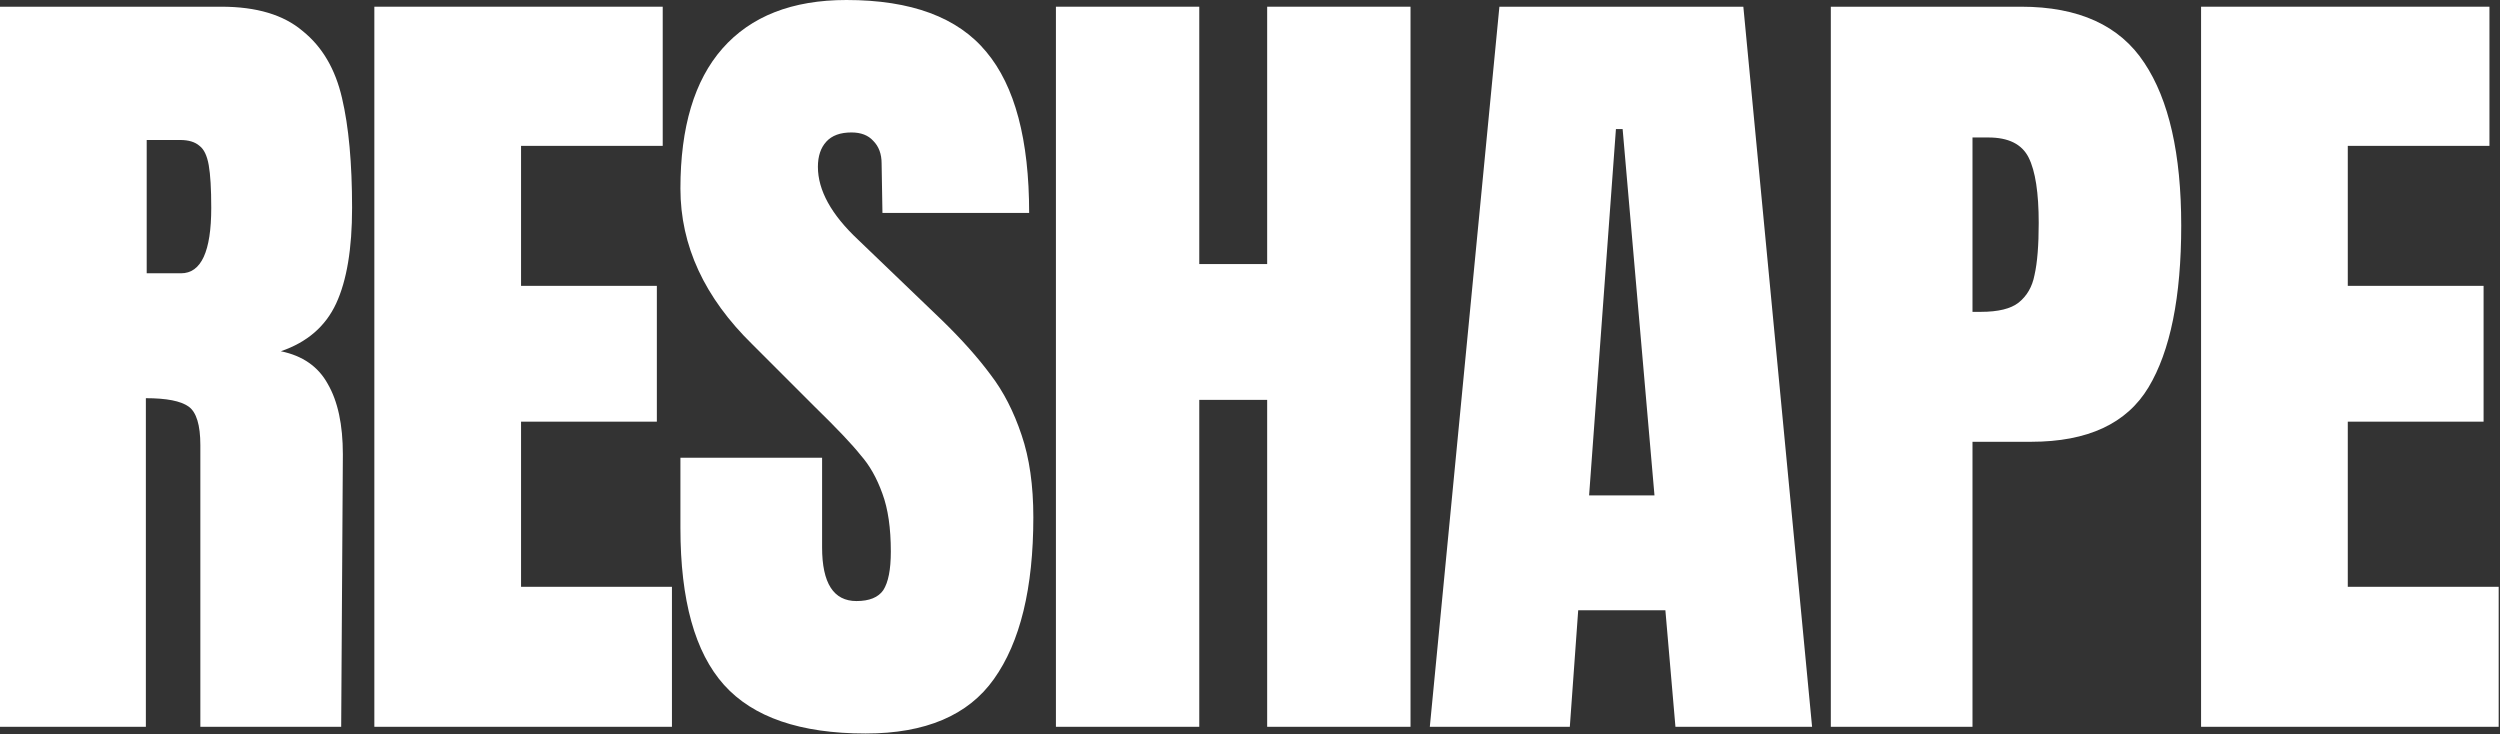
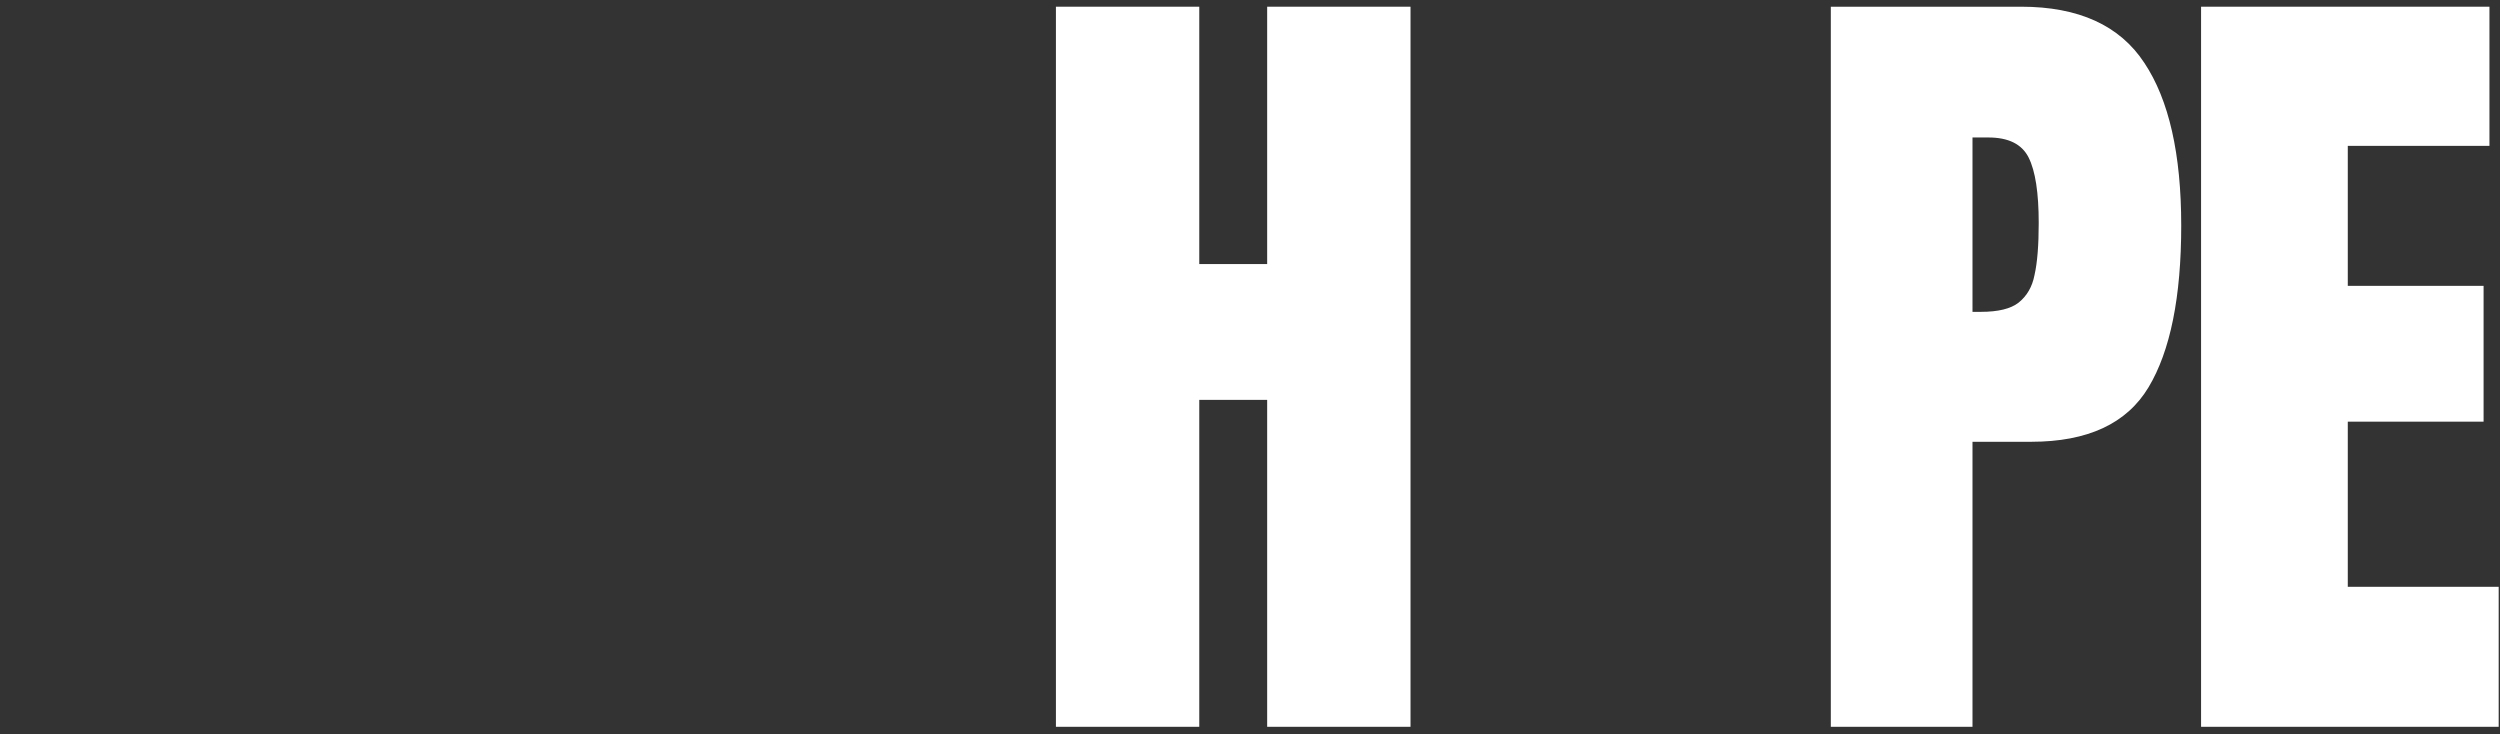
<svg xmlns="http://www.w3.org/2000/svg" width="841" height="247" viewBox="0 0 841 247" fill="none">
  <rect x="0" y="0" width="841" height="247" fill="#333333" stroke="none" />
  <path d="M740.442 244.495V2.256H837.451V49.068H789.793V96.162H835.477V141.847H789.793V197.401H840.553V244.495H740.442Z" fill="white" />
  <path d="M615.888 2.256H679.902C699.266 2.256 713.084 8.554 721.356 21.15C729.628 33.558 733.764 51.794 733.764 75.858C733.764 99.922 730.098 118.065 722.766 130.285C715.434 142.505 702.274 148.615 683.286 148.615H663.546V244.495H615.888V2.256ZM666.366 104.905C672.194 104.905 676.424 103.871 679.056 101.803C681.876 99.546 683.662 96.445 684.414 92.496C685.354 88.36 685.824 82.532 685.824 75.012C685.824 64.86 684.696 57.528 682.44 53.016C680.184 48.504 675.672 46.248 668.904 46.248H663.546V104.905H666.366Z" fill="white" />
-   <path d="M480.992 244.495L504.398 2.256H586.461L609.585 244.495H563.619L560.235 205.297H530.907L528.087 244.495H480.992ZM534.573 166.663H556.569L545.853 43.428H543.597L534.573 166.663Z" fill="white" />
  <path d="M355.212 244.495V2.256H403.434V88.83H426.276V2.256H474.499V244.495H426.276V134.515H403.434V244.495H355.212Z" fill="white" />
-   <path d="M291.216 246.752C269.22 246.752 253.334 241.3 243.558 230.396C233.782 219.491 228.894 201.913 228.894 177.661V153.973H276.552V184.147C276.552 196.179 280.406 202.195 288.114 202.195C292.438 202.195 295.446 200.973 297.138 198.529C298.83 195.897 299.676 191.573 299.676 185.557C299.676 177.661 298.736 171.175 296.856 166.099C294.976 160.835 292.532 156.511 289.524 153.127C286.704 149.555 281.534 144.103 274.014 136.771L253.146 115.903C236.978 100.111 228.894 82.627 228.894 63.45C228.894 42.77 233.594 27.072 242.994 16.356C252.582 5.452 266.494 0 284.73 0C306.538 0 322.236 5.828 331.824 17.484C341.412 28.952 346.206 47 346.206 71.629H296.856L296.574 54.99C296.574 51.794 295.634 49.256 293.754 47.376C292.062 45.496 289.618 44.556 286.422 44.556C282.662 44.556 279.842 45.59 277.962 47.658C276.082 49.726 275.142 52.546 275.142 56.118C275.142 64.014 279.654 72.192 288.678 80.653L316.878 107.725C323.458 114.117 328.91 120.227 333.234 126.055C337.558 131.695 341.036 138.463 343.668 146.359C346.3 154.067 347.616 163.279 347.616 173.995C347.616 197.871 343.198 216.013 334.362 228.422C325.714 240.642 311.332 246.752 291.216 246.752Z" fill="white" />
-   <path d="M125.931 244.495V2.256H222.939V49.068H175.281V96.162H220.965V141.847H175.281V197.401H226.041V244.495H125.931Z" fill="white" />
-   <path d="M0 2.256H74.448C86.293 2.256 95.411 4.982 101.803 10.434C108.383 15.698 112.801 23.218 115.057 32.994C117.313 42.582 118.441 54.896 118.441 69.936C118.441 83.66 116.655 94.376 113.083 102.085C109.511 109.793 103.307 115.151 94.471 118.159C101.803 119.663 107.067 123.329 110.263 129.157C113.647 134.985 115.339 142.881 115.339 152.845L114.775 244.495H67.398V149.743C67.398 142.975 66.082 138.651 63.45 136.771C60.818 134.891 56.024 133.951 49.068 133.951V244.495H0V2.256ZM60.912 91.933C67.68 91.933 71.064 84.6 71.064 69.936C71.064 63.544 70.782 58.75 70.219 55.554C69.654 52.358 68.621 50.196 67.116 49.068C65.612 47.752 63.45 47.094 60.63 47.094H49.35V91.933H60.912Z" fill="white" />
</svg>